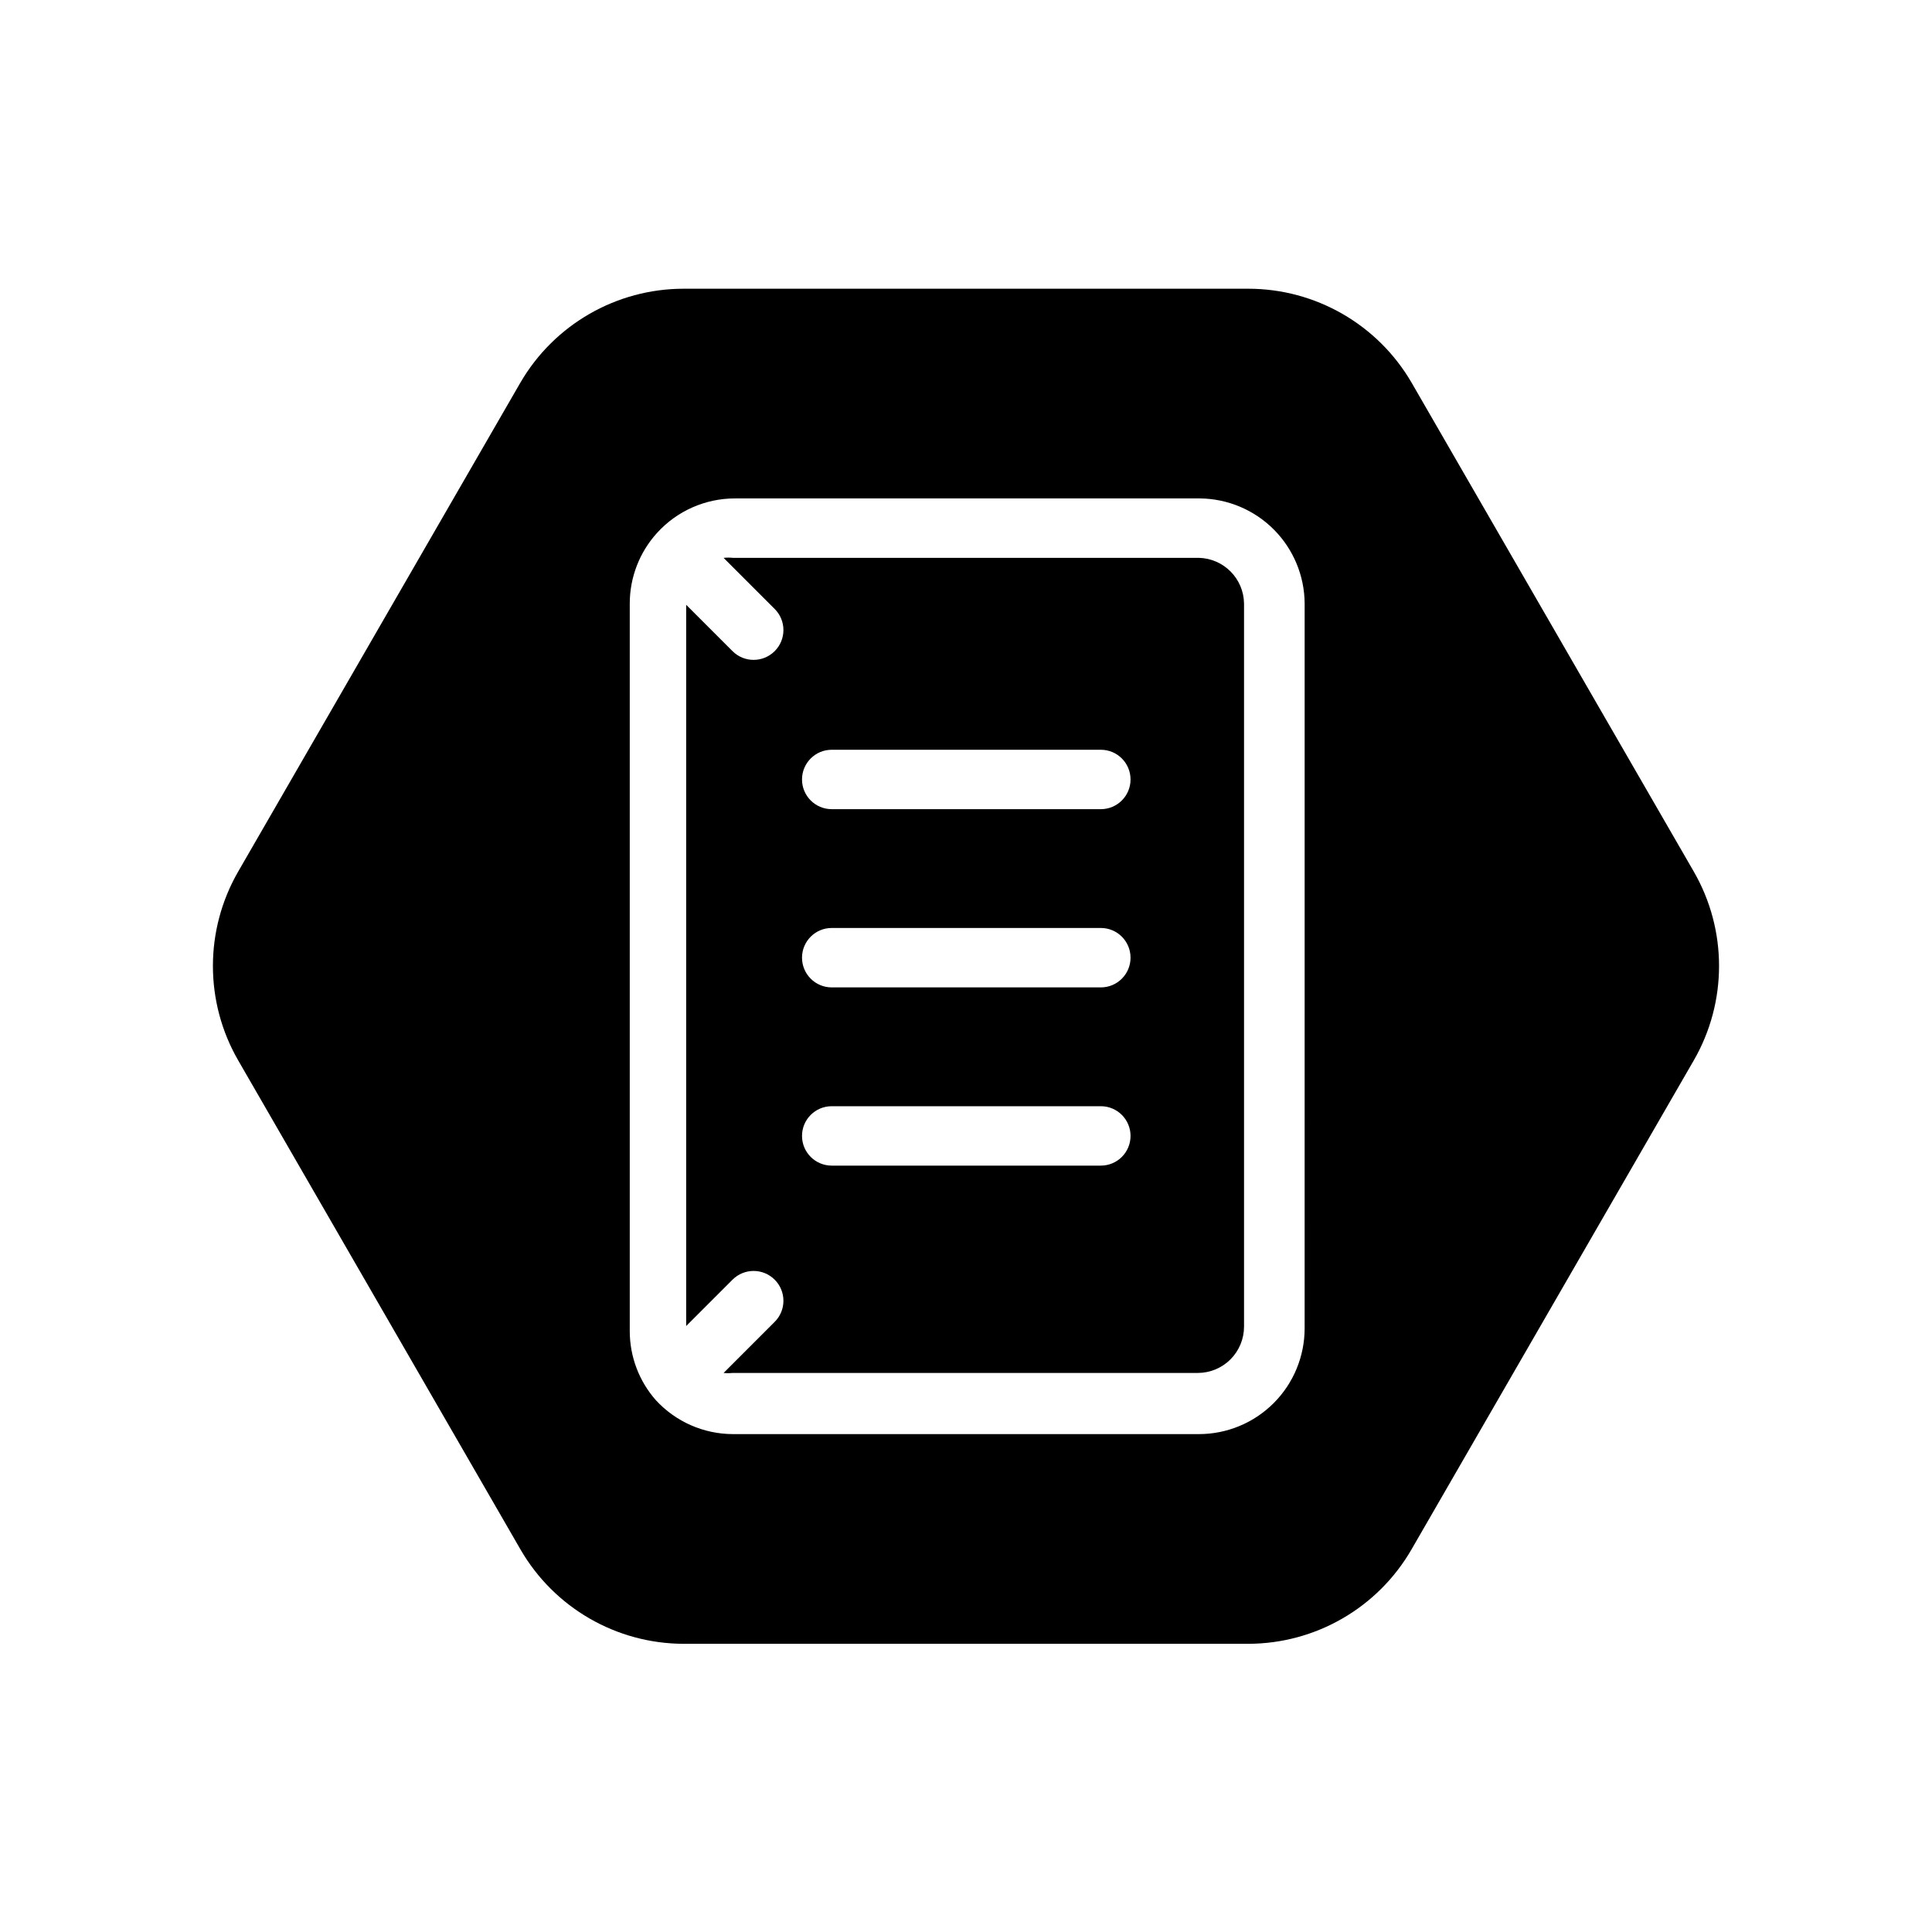
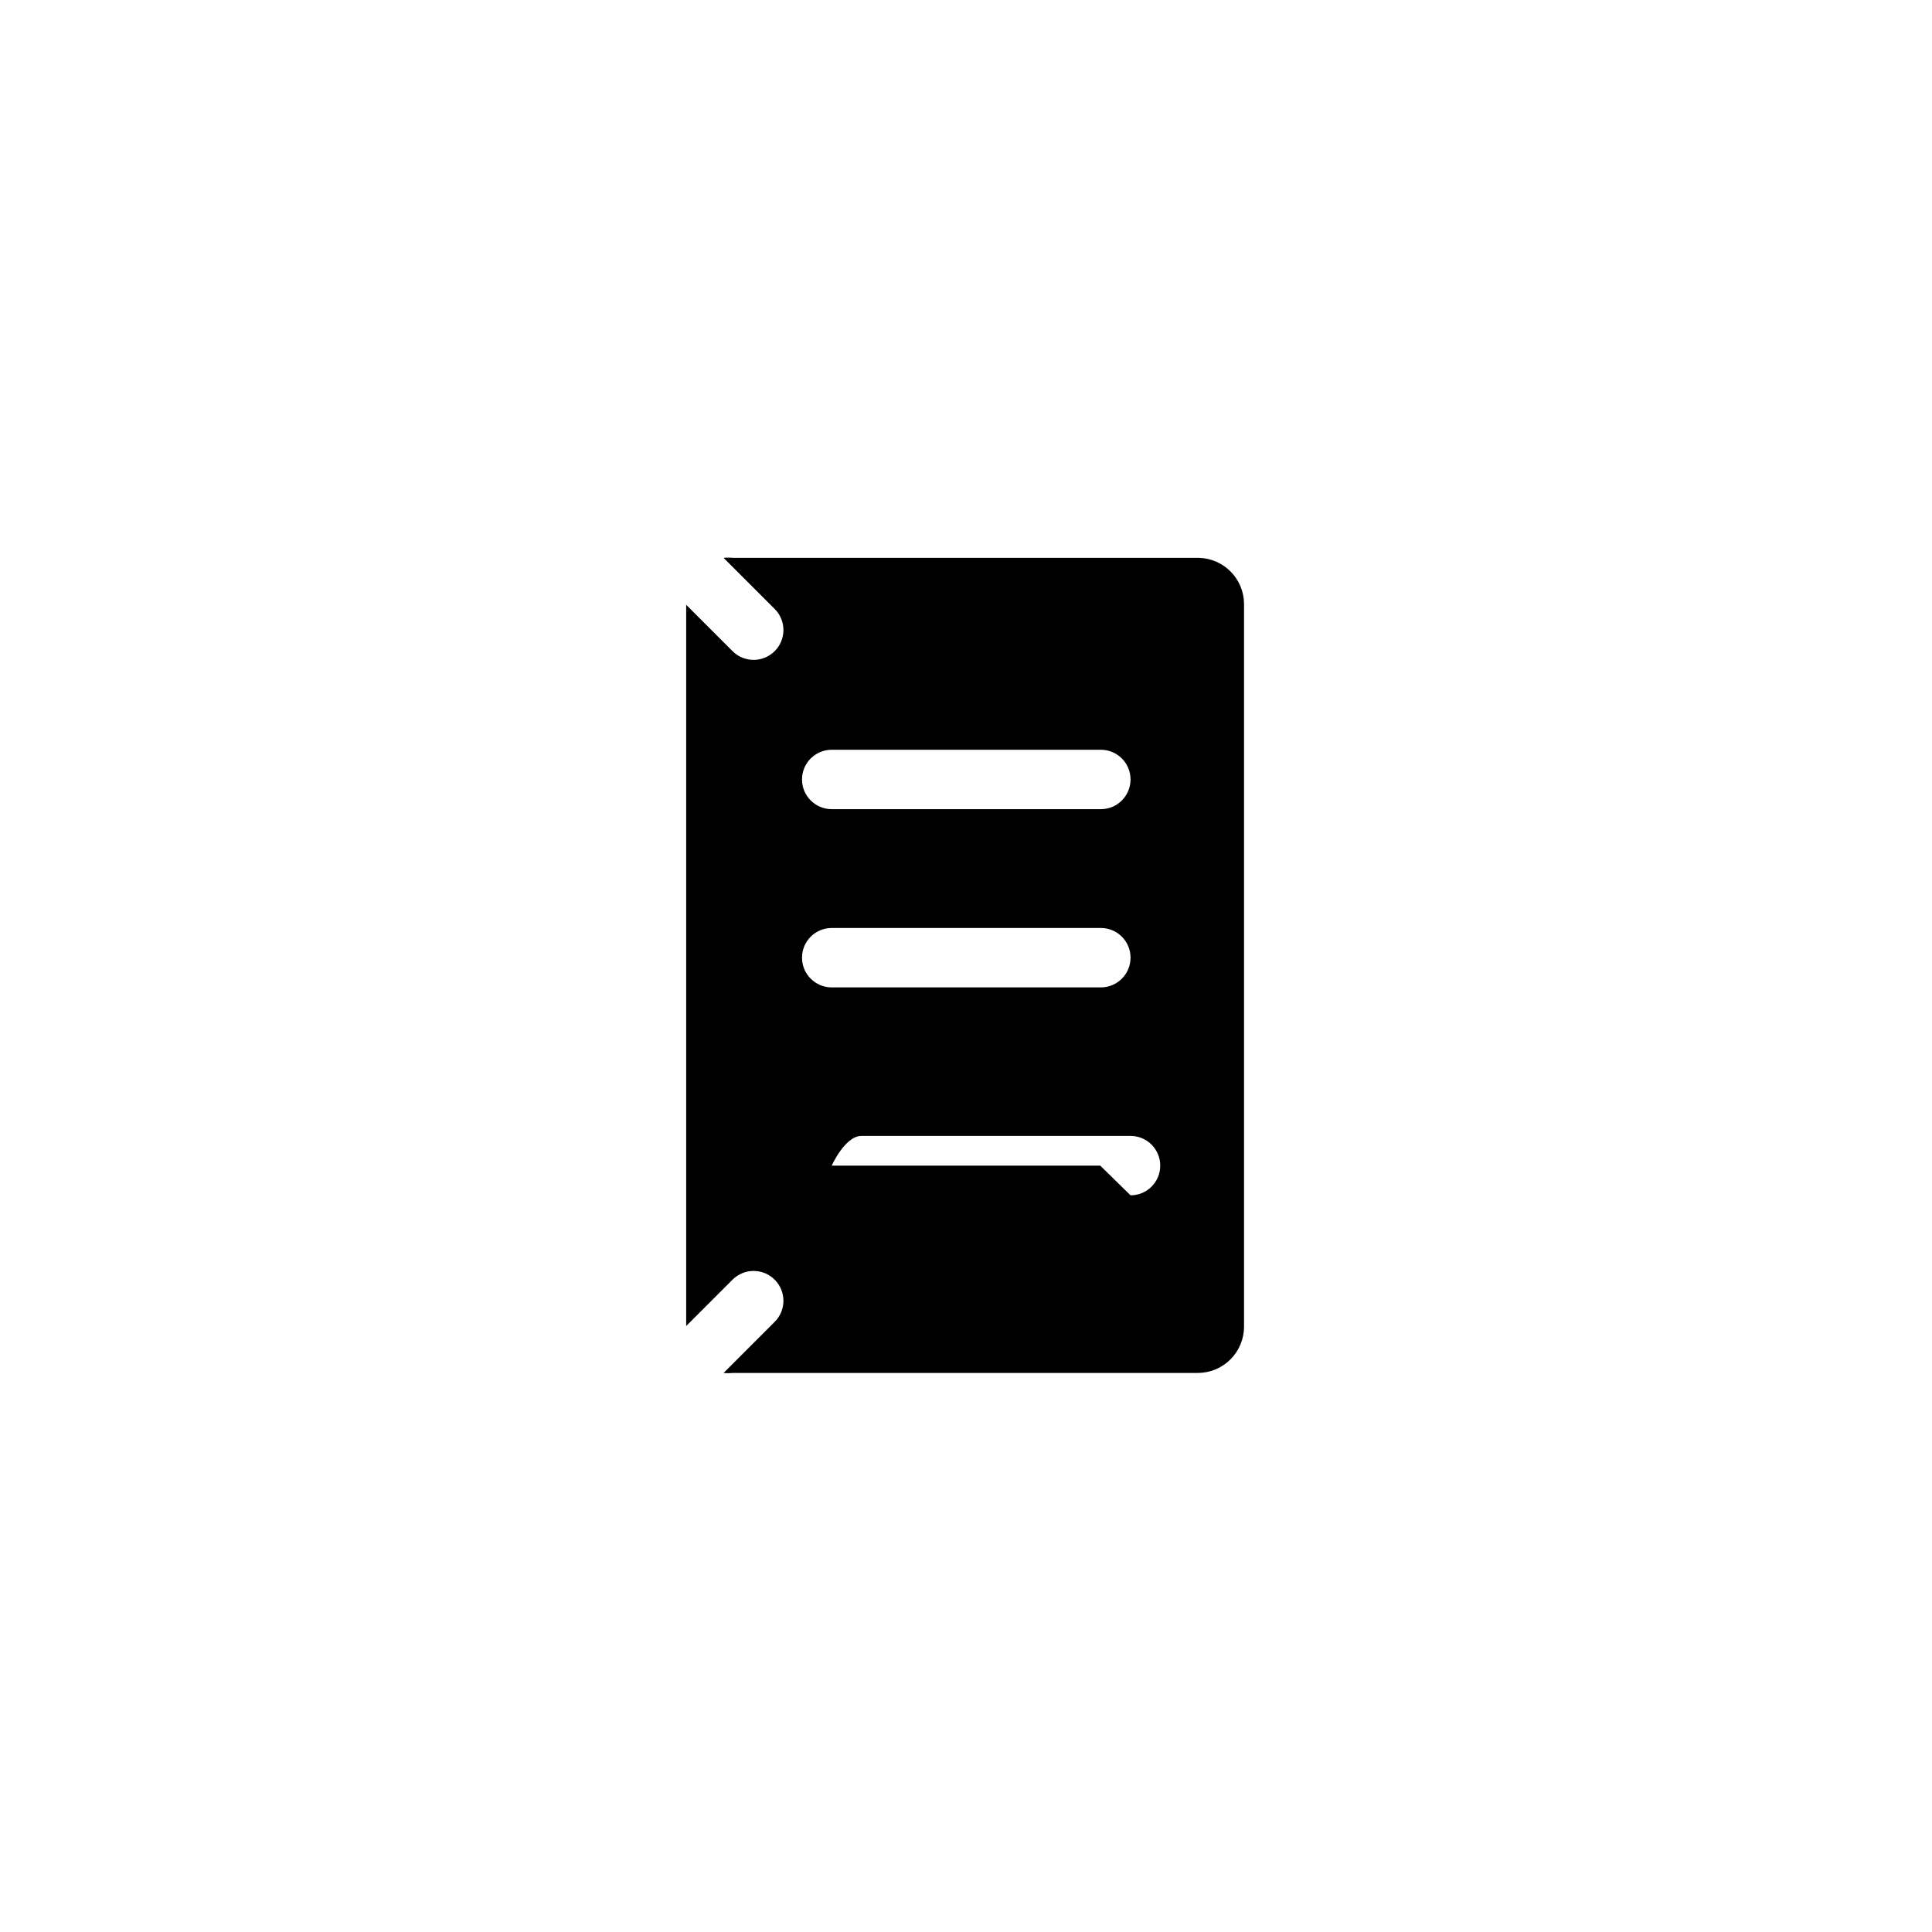
<svg xmlns="http://www.w3.org/2000/svg" fill="#000000" width="800px" height="800px" version="1.1" viewBox="144 144 512 512">
  <g>
-     <path d="m461.71 291.84h-123.43c-0.836-0.09-1.68-0.09-2.519 0l13.539 13.539c3.09 3.09 3.09 8.094 0 11.18-3.086 3.086-8.09 3.086-11.176 0l-12.281-12.281v191.13l12.281-12.281v0.004c3.086-3.09 8.09-3.09 11.176 0 3.09 3.086 3.09 8.09 0 11.176l-13.539 13.539c0.785 0.082 1.578 0.082 2.363 0h123.28-0.004c3.258 0 6.383-1.293 8.684-3.594 2.305-2.305 3.598-5.43 3.598-8.684v-191.61c-0.082-6.602-5.367-11.957-11.965-12.125zm-26.137 161.06h-71.16c-4.348 0-7.871-3.523-7.871-7.871s3.523-7.871 7.871-7.871h71.32c4.348 0 7.871 3.523 7.871 7.871s-3.523 7.871-7.871 7.871zm0-47.23h-71.16c-4.348 0-7.871-3.527-7.871-7.875 0-4.348 3.523-7.871 7.871-7.871h71.32c4.348 0 7.871 3.523 7.871 7.871 0 4.348-3.523 7.875-7.871 7.875zm0-47.23-71.16-0.004c-4.348 0-7.871-3.523-7.871-7.871s3.523-7.871 7.871-7.871h71.32c4.348 0 7.871 3.523 7.871 7.871s-3.523 7.871-7.871 7.871z" />
-     <path d="m592.86 374.96-74.785-129.57c-8.973-15.41-25.465-24.883-43.297-24.875h-149.57 0.004c-17.832-0.008-34.324 9.465-43.297 24.875l-74.785 129.57c-8.941 15.492-8.941 34.578 0 50.066l74.785 129.57c8.934 15.473 25.434 25.012 43.297 25.031h149.57-0.004c17.867-0.02 34.367-9.559 43.297-25.031l74.785-129.57c8.941-15.488 8.941-34.574 0-50.066zm-103.12 121.07c0 7.43-2.953 14.559-8.207 19.812-5.254 5.258-12.383 8.211-19.816 8.211h-123.43c-7.773-0.004-15.195-3.258-20.465-8.977-4.453-5.043-6.914-11.535-6.93-18.262v-192.86c0-6.93 2.582-13.609 7.242-18.738 5.281-5.812 12.77-9.129 20.625-9.129h123.28c7.348 0.082 14.375 3.051 19.559 8.262 5.18 5.211 8.109 12.254 8.148 19.605z" />
+     <path d="m461.71 291.84h-123.43c-0.836-0.09-1.68-0.09-2.519 0l13.539 13.539c3.09 3.09 3.09 8.094 0 11.18-3.086 3.086-8.09 3.086-11.176 0l-12.281-12.281v191.13l12.281-12.281v0.004c3.086-3.09 8.09-3.09 11.176 0 3.09 3.086 3.09 8.09 0 11.176l-13.539 13.539c0.785 0.082 1.578 0.082 2.363 0h123.28-0.004c3.258 0 6.383-1.293 8.684-3.594 2.305-2.305 3.598-5.43 3.598-8.684v-191.61c-0.082-6.602-5.367-11.957-11.965-12.125zm-26.137 161.06h-71.16s3.523-7.871 7.871-7.871h71.32c4.348 0 7.871 3.523 7.871 7.871s-3.523 7.871-7.871 7.871zm0-47.23h-71.16c-4.348 0-7.871-3.527-7.871-7.875 0-4.348 3.523-7.871 7.871-7.871h71.32c4.348 0 7.871 3.523 7.871 7.871 0 4.348-3.523 7.875-7.871 7.875zm0-47.23-71.16-0.004c-4.348 0-7.871-3.523-7.871-7.871s3.523-7.871 7.871-7.871h71.32c4.348 0 7.871 3.523 7.871 7.871s-3.523 7.871-7.871 7.871z" />
  </g>
</svg>